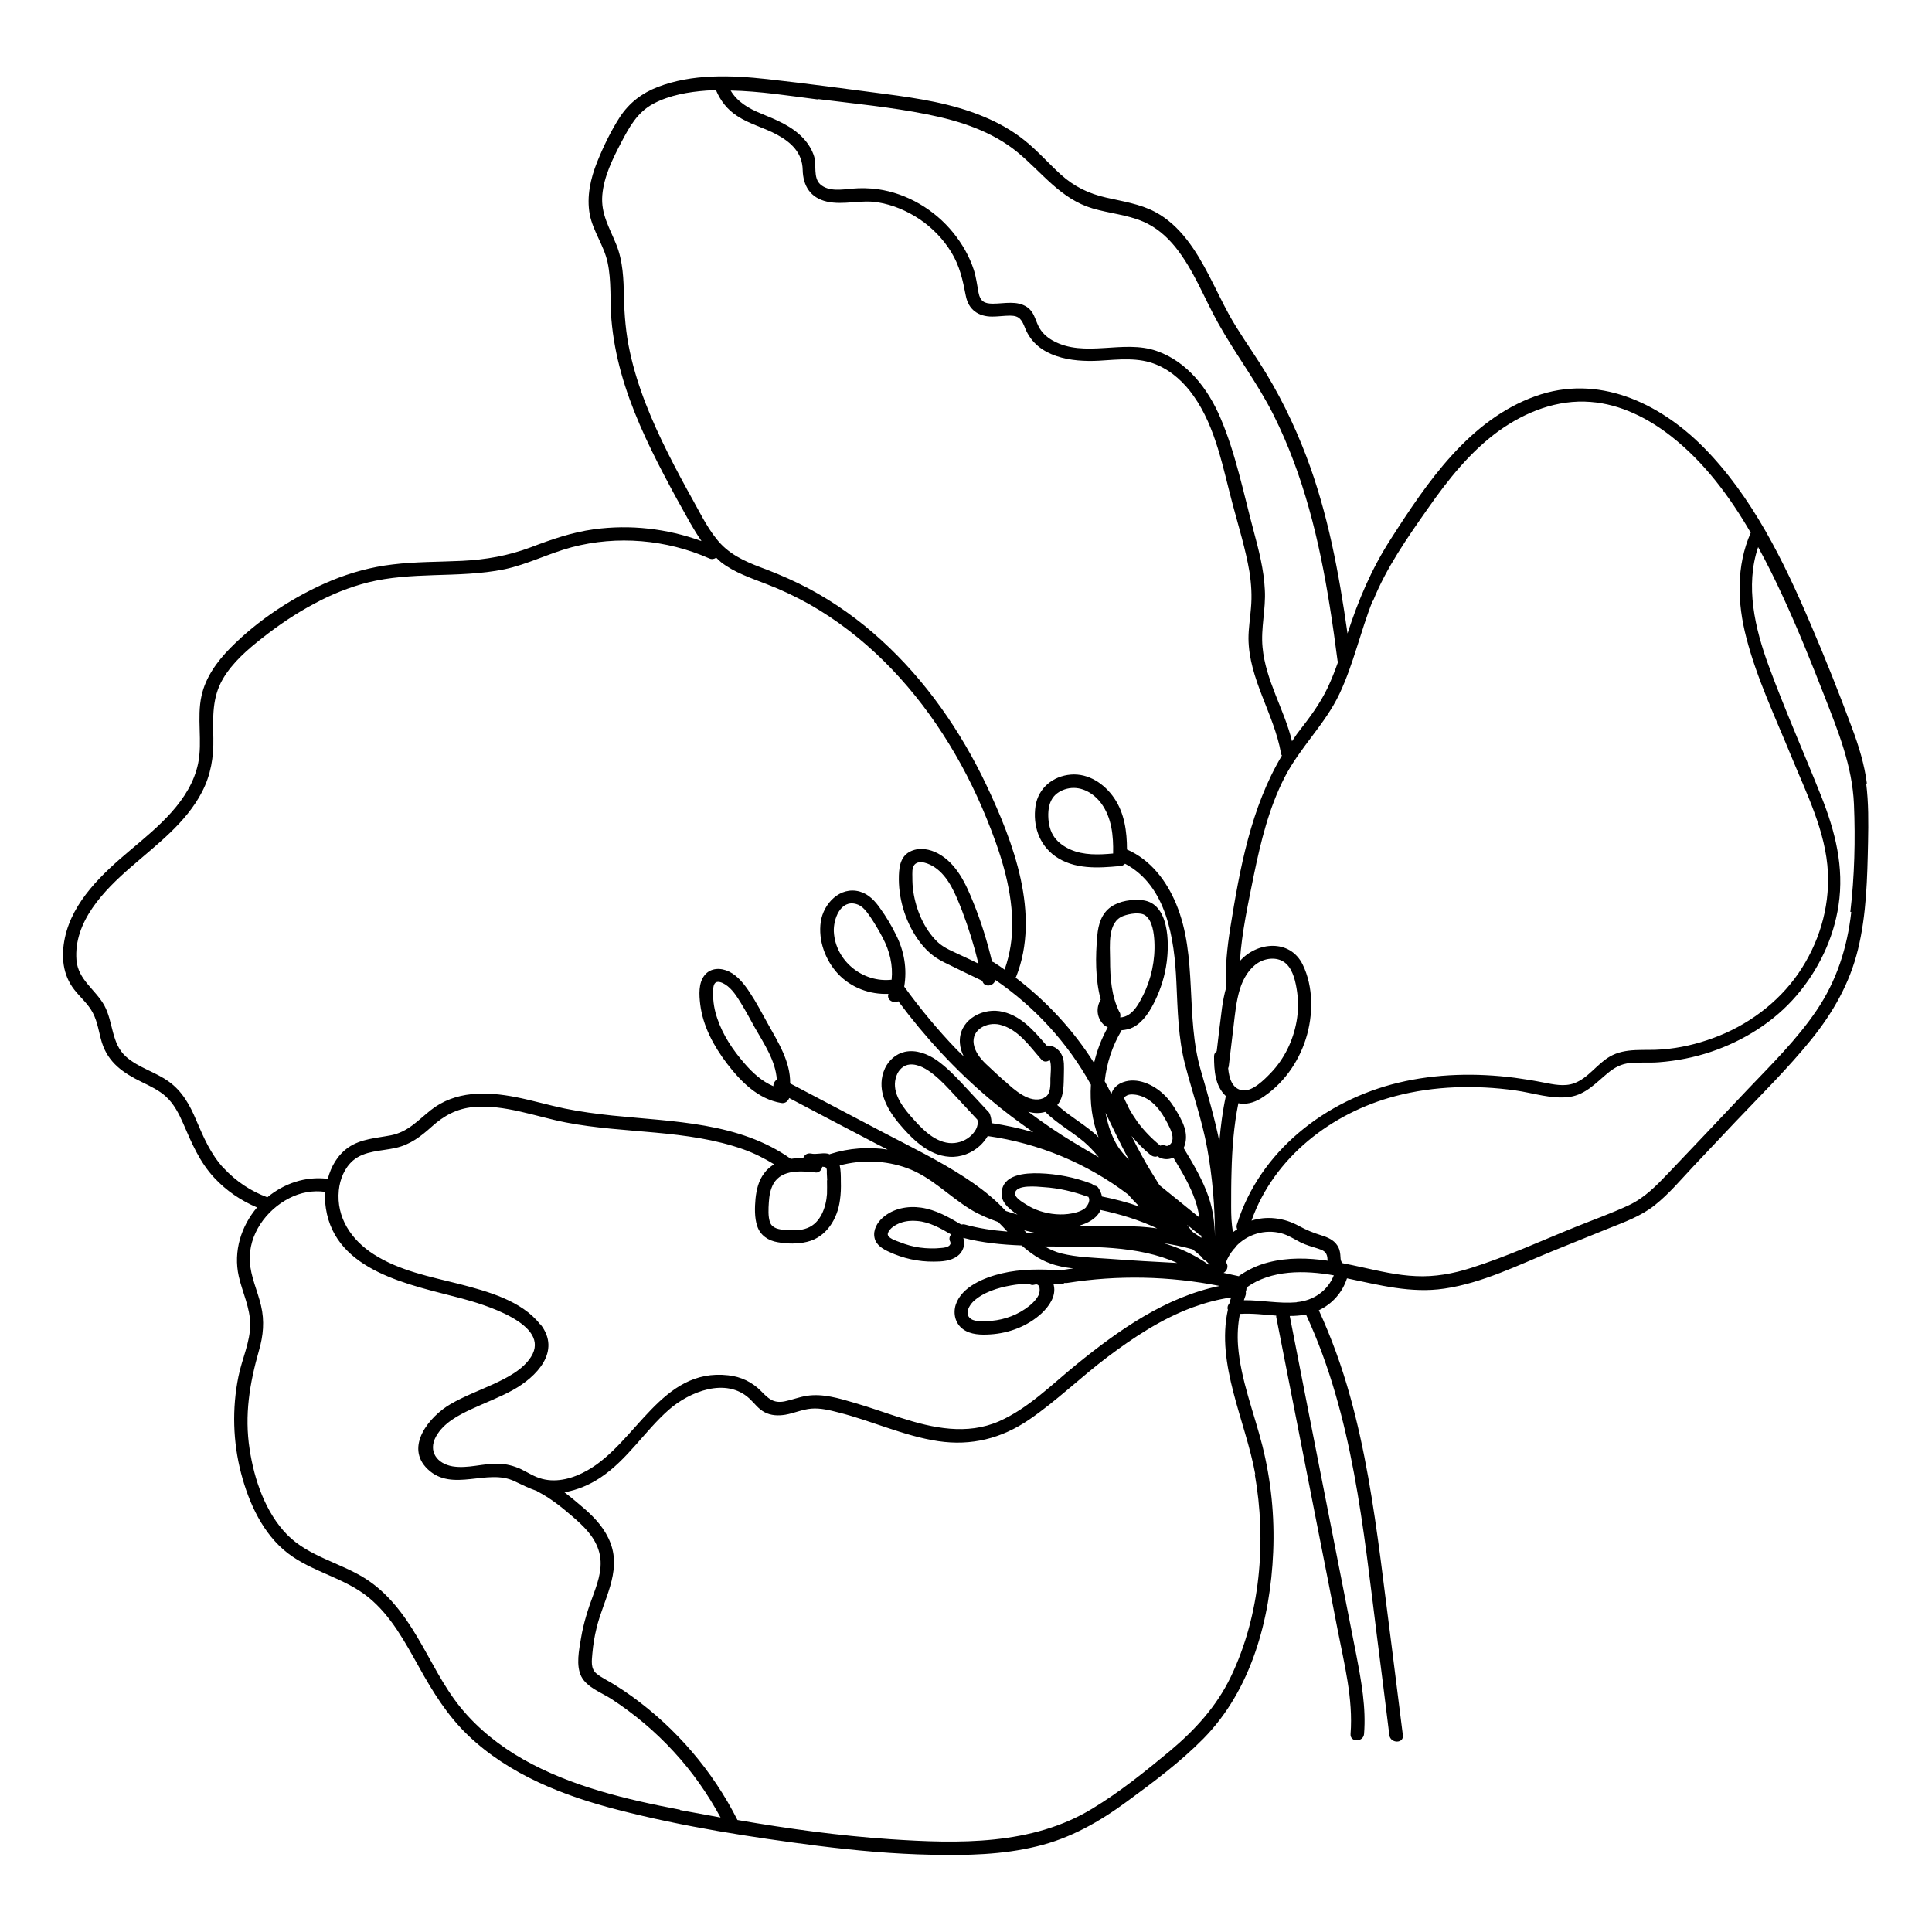
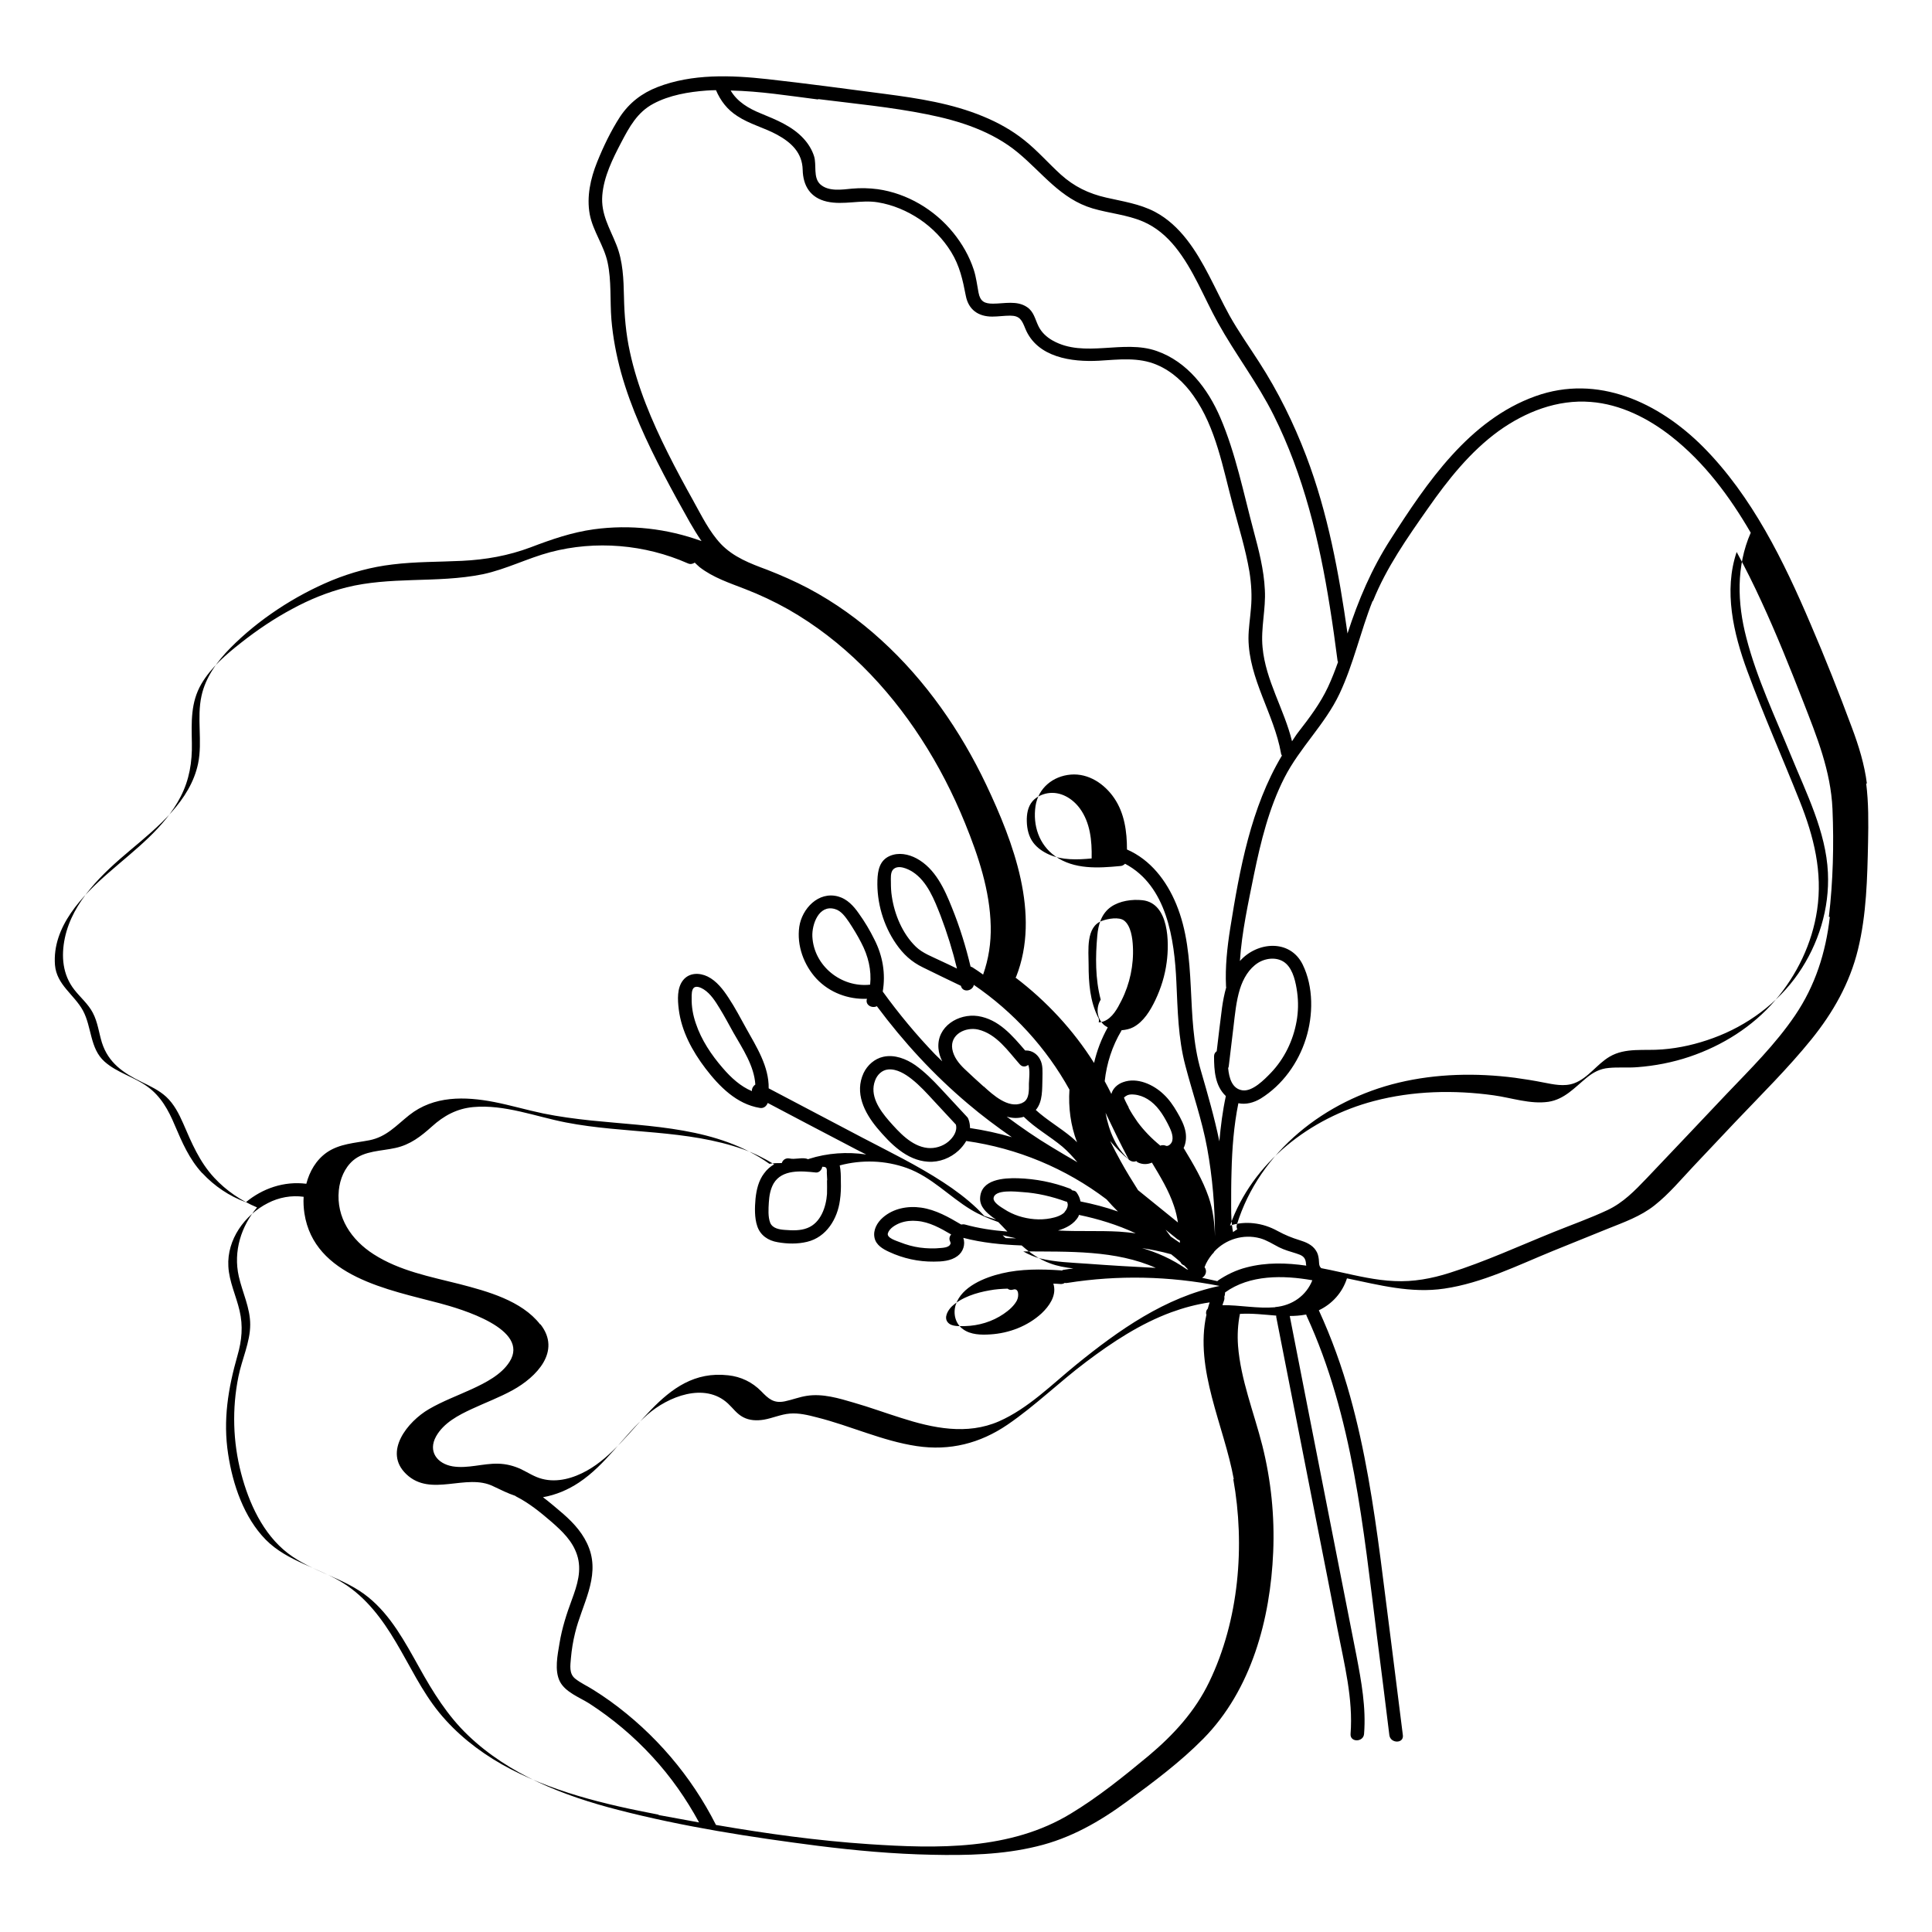
<svg xmlns="http://www.w3.org/2000/svg" fill="#000000" width="800px" height="800px" version="1.1" viewBox="144 144 512 512">
-   <path d="m638.75 351.68c-0.656-5.141-2.168-10.027-3.981-14.863-3.426-9.219-7.055-18.391-10.934-27.406-7.106-16.676-15.516-33.906-28.465-46.953-11.738-11.789-27.961-19.398-44.488-13.453-17.531 6.297-28.719 22.871-38.34 37.887-5.09 7.91-8.566 16.121-11.438 24.988-2.266-15.973-5.188-31.891-10.934-47.004-3.324-8.715-7.457-17.129-12.543-24.988-2.621-4.082-5.441-8.062-7.809-12.293-1.914-3.477-3.578-7.055-5.391-10.531-3.426-6.602-7.609-13.352-14.359-16.93-4.031-2.117-8.566-2.769-12.949-3.777-4.637-1.059-8.465-2.922-11.992-6.098-3.273-2.973-6.144-6.297-9.621-9.07-3.324-2.672-7.055-4.734-10.984-6.348-8.262-3.426-17.129-4.785-25.945-5.945-10.379-1.359-20.809-2.769-31.234-3.93-9.621-1.059-19.902-1.461-29.121 2.117-4.133 1.613-7.406 4.133-9.875 7.809-2.418 3.727-4.434 7.91-6.098 12.043-1.762 4.383-2.82 9.168-1.965 13.855 0.855 4.484 3.777 8.262 4.734 12.746 1.059 4.938 0.605 10.078 1.008 15.113 0.402 4.785 1.309 9.523 2.57 14.105 2.621 9.422 6.801 18.391 11.336 27.055 2.215 4.231 4.535 8.465 6.902 12.645 0.957 1.664 1.965 3.324 3.074 4.938-9.117-3.324-18.895-4.434-28.516-3.125-5.844 0.805-11.234 2.672-16.777 4.785-5.894 2.215-11.891 3.273-18.188 3.578-6.144 0.301-12.293 0.203-18.391 0.957-5.594 0.656-10.934 2.117-16.121 4.231-9.824 4.082-19.445 10.379-26.902 17.938-3.477 3.527-6.551 7.758-7.609 12.645-1.309 5.894 0.301 12.043-0.906 17.938-2.066 9.875-10.68 16.828-17.984 22.973-7.305 6.144-15.266 13.504-17.332 23.277-1.008 4.836-0.605 9.723 2.519 13.703 1.613 2.066 3.68 3.777 4.887 6.098 1.309 2.469 1.613 5.289 2.418 7.91 1.715 5.391 5.691 8.062 10.531 10.43 2.266 1.109 4.637 2.215 6.5 3.93 2.066 1.914 3.375 4.484 4.484 7.004 2.266 5.238 4.332 10.227 8.262 14.461 3.176 3.426 7.055 6.047 11.336 7.859-4.18 4.938-6.348 11.586-4.836 18.289 0.957 4.231 3.023 8.312 3.023 12.746 0 4.684-2.215 9.219-3.125 13.805-1.715 8.465-1.461 17.281 0.707 25.594 2.066 7.91 5.793 16.121 12.395 21.211 6.5 4.988 15.012 6.5 21.363 11.688 5.996 4.887 9.672 11.84 13.402 18.488 3.629 6.551 7.559 12.898 13 18.086 10.883 10.43 25.391 16.07 39.75 19.75 17.332 4.484 35.266 7.254 52.949 9.523 10.027 1.258 20.102 2.168 30.18 2.367 9.27 0.203 18.742 0 27.809-2.215 8.918-2.117 16.676-6.551 23.98-11.941 7.004-5.141 14.105-10.43 20.203-16.625 12.746-12.949 17.734-31.691 18.488-49.422 0.402-9.473-0.555-18.992-2.871-28.215-2.215-8.766-5.742-17.434-6.449-26.5-0.203-2.82-0.051-5.644 0.504-8.414 3.223-0.203 6.398 0.203 9.621 0.453v0.352c3.629 18.488 7.254 36.93 10.883 55.418 1.812 9.168 3.629 18.34 5.391 27.508 1.762 9.07 4.133 18.238 3.426 27.559-0.203 2.316 3.426 2.266 3.578 0 0.555-6.953-0.707-13.855-2.016-20.707-1.41-7.254-2.871-14.508-4.281-21.766-2.871-14.711-5.793-29.371-8.664-44.082-1.562-8.062-3.176-16.121-4.734-24.184 1.359 0 2.769-0.102 4.133-0.352 0.102 0 0.152 0 0.25-0.051 0 0.152 0 0.25 0.102 0.402 12.242 26.602 15.012 56.277 18.641 84.992 1.109 8.715 2.215 17.383 3.273 26.098 0.301 2.266 3.879 2.266 3.578 0-1.965-15.516-3.879-31.086-5.894-46.602-1.914-14.508-4.133-29.02-8.062-43.125-2.168-7.859-4.938-15.516-8.312-22.871 3.527-1.664 6.246-4.684 7.457-8.465 8.516 1.762 16.977 4.031 25.797 2.719 10.027-1.461 19.496-6.195 28.766-9.977 4.836-1.965 9.723-3.93 14.559-5.894 4.281-1.715 8.715-3.273 12.395-6.195 3.828-3.023 7.004-6.852 10.328-10.379 3.727-3.93 7.406-7.859 11.133-11.789 6.801-7.152 13.906-14.156 20.102-21.816 5.742-7.106 10.176-14.914 12.344-23.832 2.266-9.27 2.469-18.941 2.672-28.414 0.102-5.238 0.152-10.43-0.504-15.617zm-130.89-48.418c3.527-8.816 9.117-16.777 14.559-24.535 5.289-7.559 11.184-15.012 18.742-20.504 7.106-5.09 15.566-8.414 24.383-7.707 7.91 0.605 15.266 4.332 21.41 9.168 8.715 6.852 15.418 15.871 21.008 25.492-3.879 8.816-3.578 18.641-1.16 27.859 2.769 10.73 7.656 21.008 11.84 31.234 4.031 9.875 9.27 20.152 9.773 30.984 0.453 9.523-2.469 18.941-7.859 26.754-5.441 7.859-13.551 13.805-22.52 17.078-4.383 1.613-8.918 2.672-13.551 3.023-4.637 0.402-9.723-0.555-13.906 1.914-3.375 1.965-5.691 5.691-9.422 7.055-2.621 0.957-5.492 0.301-8.113-0.203-2.519-0.504-5.039-0.906-7.609-1.258-10.227-1.309-20.758-1.109-30.832 1.309-19.348 4.637-36.828 18.188-42.824 37.633-0.152 0.453-0.051 0.855 0.102 1.211-0.352 0.25-0.754 0.453-1.109 0.754-0.453-2.215-0.504-4.535-0.504-6.801 0-3.125 0-6.195 0.102-9.32 0.152-6.047 0.605-12.09 1.812-18.035 1.965 0.402 4.031-0.102 5.945-1.258 5.742-3.578 9.926-9.422 11.941-15.82 1.965-6.195 2.066-13.754-0.855-19.699-3.375-6.801-12.09-6.047-16.625-0.906 0.504-7.707 2.215-15.367 3.727-22.922 1.812-8.766 3.981-17.633 8.062-25.645 4.082-8.012 10.781-14.156 14.609-22.27 3.727-7.91 5.543-16.473 8.766-24.586zm-38.391 123.84s0.102-0.25 0.152-0.453l1.258-10.48c0.402-3.375 0.707-6.801 1.715-10.078 0.855-2.719 2.367-5.391 4.836-6.953 2.215-1.359 5.391-1.613 7.406 0.25 1.914 1.762 2.57 5.039 2.922 7.559 0.352 2.57 0.301 5.188-0.152 7.707-0.906 5.09-3.223 9.926-6.852 13.703-1.664 1.715-4.836 4.988-7.508 4.586-2.719-0.402-3.527-3.223-3.777-5.894zm-108.62-256.84c9.621 1.211 19.297 2.117 28.816 4.031 8.613 1.715 17.281 4.484 24.133 10.176 6.5 5.391 11.285 12.242 19.75 14.762 4.434 1.309 9.117 1.664 13.352 3.477 3.426 1.461 6.246 3.879 8.566 6.75 4.836 5.996 7.559 13.352 11.285 20.051 4.637 8.363 10.48 15.922 14.762 24.484 7.961 15.922 12.141 33.301 14.914 50.836 0.754 4.684 1.41 9.422 2.016 14.105 0 0.203 0.102 0.352 0.152 0.504-0.805 2.266-1.664 4.484-2.672 6.648-2.066 4.383-4.887 8.113-7.859 11.941-0.605 0.754-1.109 1.613-1.664 2.418-2.066-8.465-7.004-16.121-7.809-24.887-0.504-5.09 0.906-10.176 0.605-15.266-0.25-5.34-1.613-10.531-2.973-15.617-2.672-9.977-4.734-20.453-8.816-29.977-3.273-7.656-8.766-14.863-16.879-17.684-8.867-3.125-19.145 1.965-27.559-2.769-1.613-0.906-2.973-2.168-3.777-3.828-0.906-1.863-1.211-3.828-3.023-5.039-2.672-1.812-6.047-0.906-9.02-0.906-2.215 0-3.375-0.555-3.828-2.922-0.402-2.066-0.605-4.031-1.258-6.047-1.16-3.578-3.074-6.902-5.441-9.824-4.938-6.098-12.191-10.43-20-11.539-2.266-0.301-4.535-0.352-6.801-0.152-2.672 0.25-6.246 0.855-8.465-1.16-1.914-1.812-0.906-5.09-1.613-7.406-0.555-1.762-1.562-3.375-2.82-4.734-3.023-3.273-7.203-4.938-11.234-6.602-3.375-1.359-6.297-3.125-8.062-6.098 7.758 0.152 15.516 1.41 23.125 2.367zm-33 106.66c-2.367-4.231-4.684-8.516-6.852-12.848-4.281-8.566-8.062-17.48-10.078-26.852-1.059-4.836-1.461-9.672-1.562-14.559-0.102-4.637-0.25-9.422-2.016-13.805-1.762-4.434-4.133-8.113-3.727-13.098 0.402-4.938 2.719-9.621 4.988-13.957 2.168-4.133 4.281-8.062 8.566-10.328 4.231-2.266 9.32-3.125 14.055-3.477 0.855-0.051 1.664-0.102 2.519-0.102 1.211 2.82 2.973 5.141 5.644 6.852 3.273 2.168 7.106 3.074 10.531 4.938 3.777 2.066 6.699 4.785 6.801 9.32 0.102 4.231 2.016 7.406 6.398 8.414 4.434 1.008 9.07-0.555 13.551 0.203 3.981 0.656 7.758 2.266 11.133 4.535 3.324 2.266 6.144 5.188 8.262 8.613 2.266 3.68 3.074 7.406 3.879 11.586 0.707 3.727 3.324 5.543 7.004 5.543 1.562 0 3.176-0.25 4.734-0.25 2.57 0 3.125 1.16 4.031 3.426 3.125 7.656 12.293 8.918 19.547 8.516 5.141-0.301 10.48-1.008 15.367 1.109 3.93 1.664 7.254 4.734 9.672 8.211 5.945 8.363 7.809 19.246 10.43 28.969 1.562 5.844 3.375 11.688 4.383 17.633 0.504 3.223 0.707 6.398 0.402 9.672-0.203 2.672-0.656 5.34-0.656 8.012 0.102 10.781 6.75 19.949 8.613 30.379 0 0.25 0.152 0.504 0.25 0.656-8.211 13.754-11.184 30.027-13.703 45.797-0.805 5.09-1.359 10.227-1.109 15.367 0 0.102 0 0.152 0.051 0.25-0.504 1.762-0.855 3.578-1.109 5.391-0.504 3.828-0.957 7.707-1.41 11.539-0.402 0.301-0.707 0.707-0.707 1.359 0 3.727 0.25 7.809 3.125 10.531-0.855 3.981-1.359 7.961-1.715 11.992-1.309-6.297-3.074-12.445-4.887-18.691-4.231-14.41-0.754-30.18-6.551-44.184-2.57-6.195-6.801-11.738-13.047-14.461 0-4.734-0.656-9.621-3.375-13.602-2.57-3.777-6.801-6.648-11.539-6.246-4.684 0.402-8.566 3.527-9.32 8.312-0.754 5.141 0.906 10.227 5.188 13.301 5.039 3.578 11.438 3.176 17.23 2.621 0.504 0 0.957-0.25 1.309-0.605 11.082 5.844 13.098 20 13.602 31.387 0.352 7.406 0.453 14.812 2.367 22.066 1.914 7.356 4.434 14.461 5.793 21.914 1.41 7.707 2.066 15.566 2.066 23.426-0.102-3.527-0.504-7.055-1.664-10.43-1.562-4.535-4.031-8.715-6.5-12.797 0-0.102-0.102-0.102-0.152-0.203 0.605-1.258 0.754-2.672 0.555-4.082-0.301-1.965-1.309-3.828-2.316-5.543-0.957-1.664-2.117-3.324-3.527-4.637-2.672-2.57-7.004-4.586-10.73-3.223-1.461 0.504-2.719 1.613-3.125 3.125-0.555-1.16-1.16-2.266-1.762-3.375 0.504-4.734 2.016-9.371 4.434-13.402v-0.102c1.109-0.102 2.168-0.301 3.125-0.805 2.769-1.461 4.535-4.434 5.844-7.152 1.512-3.176 2.57-6.551 3.023-10.078 0.707-5.188 0.656-15.617-6.398-16.426-2.769-0.301-6.047 0.152-8.363 1.762-2.519 1.762-3.375 4.684-3.629 7.609-0.504 5.543-0.555 11.488 0.906 16.977-1.258 2.066-1.109 4.734 0.707 6.551 0.352 0.352 0.754 0.555 1.16 0.805-1.664 2.973-2.871 6.144-3.629 9.422-5.492-8.715-12.594-16.375-20.809-22.621 0-0.051 0.102-0.102 0.152-0.203 6.551-16.574-0.707-35.668-7.91-50.883-6.801-14.309-16.07-27.66-27.809-38.34-5.844-5.34-12.293-9.977-19.297-13.703-3.527-1.863-7.203-3.477-10.934-4.938-4.484-1.664-8.918-3.324-12.293-6.852-3.074-3.273-5.09-7.457-7.254-11.336zm-40.707 218.05c-4.887-6.297-14.008-8.766-21.363-10.68-7.758-1.965-15.871-3.477-22.773-7.91-5.894-3.777-9.926-9.723-9.219-16.93 0.301-2.973 1.512-5.945 3.777-7.91 3.074-2.621 7.457-2.469 11.234-3.324 3.93-0.855 6.75-3.074 9.672-5.691 3.176-2.871 6.602-4.734 10.934-5.141 8.312-0.754 16.523 2.519 24.586 4.082 15.566 3.023 31.992 1.762 47.105 7.152 2.82 1.008 5.492 2.367 8.062 3.93-1.008 0.605-1.914 1.359-2.672 2.418-1.461 1.914-2.016 4.332-2.266 6.699-0.203 2.266-0.301 5.039 0.453 7.254 0.805 2.469 2.922 3.879 5.441 4.281 2.519 0.453 5.289 0.504 7.758-0.102 5.141-1.211 8.062-6.098 8.715-10.984 0.25-1.664 0.301-3.324 0.25-5.039 0-1.359 0-2.871-0.301-4.231 5.894-1.562 12.09-1.359 17.836 0.707 6.5 2.367 11.082 7.457 16.879 10.984 2.316 1.41 4.785 2.418 7.305 3.324 0.805 0.855 1.664 1.664 2.418 2.519-3.828-0.301-7.609-0.855-11.234-1.863-0.402-0.102-0.707-0.051-1.008 0-3.324-1.965-6.75-3.93-10.629-4.484-3.578-0.504-7.356 0.203-10.125 2.621-1.512 1.309-2.672 3.324-2.215 5.391 0.402 1.914 2.215 2.973 3.879 3.727 3.68 1.715 7.758 2.621 11.84 2.57 2.117 0 4.484-0.152 6.246-1.461 1.512-1.109 2.168-3.074 1.562-4.836 4.988 1.309 10.176 1.812 15.469 2.016 2.215 1.965 4.684 3.727 7.508 4.734 1.965 0.754 4.082 1.109 6.195 1.359-0.855 0.102-1.664 0.203-2.519 0.352-0.203 0-0.352 0.102-0.555 0.203-0.102 0-0.152-0.051-0.301-0.051-5.188-0.352-10.531-0.402-15.617 0.805-4.484 1.059-10.629 3.477-12.191 8.312-0.754 2.367-0.102 5.039 1.965 6.5 2.016 1.461 4.785 1.512 7.152 1.359 4.988-0.301 9.926-2.168 13.652-5.594 1.965-1.863 3.879-4.535 3.223-7.406 0-0.152-0.102-0.301-0.152-0.453 0.656 0 1.359 0.051 2.016 0.102 0.402 0 0.754-0.102 1.008-0.301 0.25 0.051 0.504 0.051 0.754 0 13.402-2.117 27.004-1.812 40.305 0.805-14.359 2.973-26.703 11.688-37.988 20.859-6.5 5.289-12.695 11.586-20.453 15.012-8.516 3.727-17.531 1.812-25.996-0.906-4.18-1.309-8.262-2.82-12.496-4.031-3.93-1.16-8.262-2.469-12.445-1.812-2.016 0.301-3.879 1.059-5.844 1.461-2.973 0.605-4.332-0.707-6.246-2.672-2.367-2.418-5.391-3.879-8.766-4.231-17.734-2.016-24.285 17.938-37.383 25.242-3.578 2.016-7.859 3.273-11.891 2.215-2.016-0.504-3.727-1.664-5.594-2.57-1.965-0.906-3.93-1.41-6.098-1.461-4.031-0.102-8.012 1.359-12.043 0.707-4.133-0.707-6.602-3.981-4.383-7.961 2.016-3.578 5.894-5.594 9.473-7.254 3.578-1.664 7.356-3.074 10.832-4.988 6.297-3.477 12.949-10.277 7.356-17.434zm76.023-38.188c0 1.211 0.051 2.418 0 3.629-0.25 3.477-1.664 7.656-5.188 9.02-1.863 0.754-4.031 0.656-5.996 0.504-1.461-0.102-3.273-0.402-3.879-1.914-0.605-1.562-0.453-3.727-0.352-5.391 0.102-1.715 0.402-3.477 1.258-4.988 2.266-3.828 7.406-3.324 11.184-2.922 0.855 0.102 1.613-0.707 1.715-1.512 0.453 0 0.906 0 1.109 0.402 0.152 0.352 0.102 0.906 0.102 1.258 0 0.656 0.102 1.258 0.102 1.914zm32.648 16.375s0.051 0.152 0.102 0.152v0.25c-0.102 0.203-0.152 0.352-0.301 0.504-0.555 0.504-1.512 0.605-2.168 0.656-1.863 0.203-3.828 0.152-5.691-0.102-1.812-0.25-3.578-0.754-5.238-1.41-0.855-0.352-3.578-1.109-3.223-2.367 0.402-1.359 2.117-2.316 3.324-2.769 1.41-0.504 2.922-0.656 4.434-0.504 3.223 0.25 6.195 1.914 9.02 3.578-0.453 0.504-0.656 1.211-0.203 2.016zm47.309-35.668c-0.352-0.605-0.656-1.258-0.957-1.863-0.102-0.203-0.152-0.402-0.25-0.605-0.102-0.203 0-0.152 0.051-0.25 0.152-0.152 0.504-0.402 0.855-0.555 0.605-0.203 1.059-0.203 1.715-0.152 1.258 0.102 2.519 0.555 3.578 1.211 2.469 1.512 4.031 3.981 5.34 6.5 0.656 1.309 1.562 3.023 1.211 4.535-0.102 0.402-0.352 0.805-0.754 1.109-0.203 0.152-0.352 0.203-0.555 0.25h-0.301c-0.504-0.25-1.109-0.25-1.613-0.051 0 0 0-0.051-0.051-0.102-2.215-1.812-4.231-3.879-5.945-6.195-0.855-1.211-1.664-2.469-2.367-3.777zm0.051 13.855c-1.562-1.562-2.973-3.273-3.93-5.34-1.109-2.266-1.812-4.637-2.266-7.106 2.016 4.18 3.981 8.363 6.195 12.445zm5.691-1.309c0.555 0.453 1.309 0.656 1.965 0.352 0.102 0.152 0.25 0.25 0.402 0.352 1.258 0.605 2.57 0.555 3.727 0.051 2.215 3.68 4.484 7.406 5.844 11.488 0.504 1.461 0.805 2.871 1.059 4.383-3.527-2.871-7.055-5.691-10.578-8.566-1.562-2.469-3.125-4.988-4.535-7.559-1.008-1.812-1.965-3.629-2.871-5.492 1.512 1.812 3.176 3.527 4.988 4.988zm2.922 23.328c2.769 0.402 5.543 0.957 8.262 1.715 0.855 0.656 1.664 1.359 2.469 2.066 0.203 0.453 0.555 0.754 1.008 0.906 0.352 0.352 0.707 0.754 1.059 1.109-0.152 0-0.25-0.102-0.402-0.102-3.879-2.719-8.012-4.535-12.293-5.742zm4.383 5.34c-6.098-0.301-12.141-0.656-18.238-1.109-4.18-0.301-8.516-0.402-12.594-1.41-1.613-0.402-3.074-1.059-4.484-1.863 12.141 0.102 24.484-0.402 35.266 4.434zm3.777-8.312c-0.453-0.605-0.906-1.211-1.359-1.812 1.059 0.855 2.066 1.664 3.125 2.519 0.203 0.152 0.453 0.25 0.656 0.352v0.605c-0.805-0.555-1.613-1.109-2.418-1.664zm-9.27-0.855c-1.461-0.203-2.973-0.352-4.434-0.453-5.441-0.301-10.832 0-16.223-0.301h0.051c2.117-0.605 4.281-1.715 5.391-3.68 0.102-0.152 0.102-0.301 0.152-0.453 5.09 1.059 10.227 2.621 15.062 4.887zm-18.844-5.594c-1.008 0.957-2.418 1.359-3.727 1.613-2.82 0.555-5.793 0.25-8.465-0.605-1.359-0.453-2.672-1.059-3.879-1.863-0.805-0.504-2.769-1.664-2.769-2.769 0.102-2.57 6.195-1.812 7.656-1.715 3.93 0.25 7.809 1.16 11.539 2.519h0.203c0.656 0.855 0 2.168-0.605 2.769zm-12.645 6.902c-1.008 0-1.965 0-2.973-0.051-0.102-0.102-0.203-0.152-0.301-0.25-0.152-0.152-0.352-0.352-0.504-0.504 1.258 0.301 2.519 0.605 3.777 0.855zm0.102 16.273c-0.754 1.562-2.215 2.82-3.629 3.777-3.023 2.066-6.602 3.125-10.227 3.223-1.41 0-3.527 0.203-4.535-0.957-1.16-1.309 0-3.223 1.008-4.231 2.621-2.469 6.551-3.68 10.027-4.281 1.562-0.301 3.176-0.402 4.785-0.453 0.352 0.301 0.855 0.453 1.461 0.25 1.613-0.504 1.512 1.863 1.059 2.719zm19.699-116.93c-3.777 0.352-7.809 0.504-11.336-1.059-1.562-0.707-3.074-1.715-4.133-3.125-1.211-1.613-1.664-3.629-1.715-5.644-0.051-1.863 0.25-3.879 1.512-5.34 1.008-1.16 2.519-1.863 4.031-2.117 3.375-0.555 6.551 1.359 8.516 4.031 2.769 3.777 3.223 8.613 3.125 13.148zm1.715 42.117c-2.168-4.332-2.519-9.168-2.519-13.957 0-3.68-0.805-10.078 3.578-11.637 1.512-0.555 4.484-1.109 5.844-0.051 1.812 1.41 2.215 4.734 2.316 6.852 0.25 4.887-0.805 9.926-3.023 14.309-1.059 2.117-2.418 4.684-4.734 5.543-0.402 0.152-0.855 0.25-1.309 0.25 0.102-0.402 0.102-0.855-0.102-1.309zm-19.648 26.398c3.074 3.023 6.852 5.09 10.176 7.859 1.461 1.258 2.769 2.672 3.981 4.133-2.266-1.309-4.535-2.621-6.75-3.981-4.133-2.469-8.113-5.238-11.992-8.113 1.512 0.453 3.074 0.504 4.535 0.051zm-10.68-8.062c-1.715-1.562-3.477-3.125-5.141-4.734-1.461-1.41-2.82-3.125-3.176-5.188-0.656-3.93 3.527-5.945 6.852-5.188 4.887 1.16 7.91 5.691 11.035 9.219 0.707 0.805 1.613 0.656 2.215 0.152 0.605 1.059 0.203 4.231 0.203 4.938 0 1.613 0.152 3.981-1.41 4.938-0.152 0.051-0.301 0.152-0.453 0.25-3.629 1.512-7.707-2.215-10.125-4.434zm-207.12 22.922c-3.426-3.727-5.289-8.113-7.254-12.695-1.664-3.981-3.68-7.656-7.254-10.227-3.527-2.57-8.062-3.68-11.336-6.602-3.93-3.477-3.375-9.168-5.742-13.551-2.367-4.281-6.953-6.801-7.406-12.043-0.805-10.176 7.305-18.488 14.41-24.637 6.852-5.996 14.609-11.688 18.895-20 2.316-4.484 3.074-9.168 2.973-14.207-0.102-5.543-0.352-10.73 2.519-15.668 2.57-4.383 6.551-7.809 10.48-10.883 4.281-3.375 8.816-6.449 13.652-9.02 4.535-2.469 9.371-4.434 14.359-5.691 5.691-1.41 11.539-1.715 17.383-1.914 6.246-0.203 12.543-0.301 18.742-1.562 6.144-1.309 11.789-4.231 17.836-5.844 12.043-3.176 25.09-2.066 36.477 2.973 0.656 0.301 1.309 0.152 1.812-0.203 0.453 0.402 0.855 0.855 1.309 1.211 3.578 2.769 7.91 4.18 12.043 5.793 3.93 1.512 7.758 3.324 11.438 5.391 14.41 8.211 26.25 20.402 35.215 34.258 4.586 7.055 8.465 14.609 11.637 22.418 3.527 8.664 6.602 17.887 6.801 27.258 0.102 4.434-0.555 8.715-2.016 12.848-0.906-0.656-1.863-1.309-2.82-1.914-0.152-0.102-0.352-0.152-0.504-0.203-1.258-5.289-2.871-10.531-4.938-15.617-1.965-4.938-4.434-10.379-9.371-13.047-2.168-1.16-4.785-1.664-7.106-0.656-2.672 1.16-3.176 3.777-3.273 6.398-0.203 5.894 1.562 11.992 4.938 16.879 1.914 2.769 4.082 4.785 7.106 6.246 3.375 1.664 6.699 3.273 10.078 4.887 0.453 1.914 3.125 1.41 3.426-0.25 10.48 7.152 19.195 16.676 25.34 27.762-0.301 4.734 0.301 9.473 2.016 13.957-0.453-0.453-0.906-0.906-1.41-1.309-3.074-2.57-6.602-4.586-9.523-7.254 1.914-2.215 1.664-5.644 1.762-8.414 0-1.715 0.203-3.477-0.656-5.039-0.754-1.41-2.117-2.316-3.68-2.316h-0.25c-3.426-3.981-7.004-8.262-12.496-9.117-5.188-0.754-10.934 2.769-10.48 8.516 0.102 1.258 0.453 2.367 1.008 3.477-0.605-0.605-1.258-1.211-1.863-1.812-5.039-5.238-9.672-10.832-13.906-16.676 0.805-4.734 0-9.473-2.215-13.805-1.16-2.367-2.57-4.734-4.133-6.902-1.359-1.965-3.074-3.828-5.441-4.484-5.238-1.461-9.621 3.223-10.328 8.012-0.707 4.988 1.211 10.176 4.586 13.805 3.477 3.68 8.414 5.492 13.352 5.289-0.555 1.664 1.359 2.621 2.621 1.965 7.055 9.473 15.062 18.188 24.133 25.844 3.727 3.176 7.656 6.098 11.637 8.867-3.629-1.059-7.356-1.863-11.082-2.418 0-0.707-0.102-1.461-0.352-2.168-0.102-0.301-0.203-0.555-0.402-0.754-2.367-2.57-4.734-5.09-7.106-7.656-2.066-2.215-4.18-4.332-6.648-6.098-2.418-1.664-5.492-2.871-8.465-2.215-2.316 0.504-4.231 2.215-5.238 4.332-2.418 5.238 0.203 10.43 3.578 14.508 3.477 4.133 7.809 8.613 13.504 8.969 2.973 0.203 5.945-0.957 8.113-2.973 0.754-0.707 1.461-1.562 2.016-2.519 13.551 1.914 26.348 7.254 37.18 15.469 0.957 1.109 1.965 2.168 3.023 3.223-3.273-1.16-6.648-2.016-9.926-2.672-0.152-0.855-0.504-1.664-1.059-2.418-0.25-0.352-0.656-0.453-1.109-0.504-0.203-0.203-0.402-0.402-0.707-0.504-4.383-1.664-9.02-2.57-13.703-2.719-3.777-0.102-9.875 0.25-10.027 5.34-0.051 2.266 1.715 3.777 3.375 5.039 0.25 0.203 0.605 0.352 0.855 0.555-1.059-0.301-2.066-0.605-3.125-0.957-0.656-0.656-1.258-1.359-1.914-1.965-2.769-2.621-5.793-4.887-8.969-6.953-6.852-4.484-14.258-8.062-21.461-11.84-8.262-4.332-16.523-8.715-24.789-13.047 0.102-5.793-3.223-10.984-5.945-15.871-1.512-2.719-2.973-5.543-4.684-8.113-1.41-2.168-3.176-4.484-5.543-5.644-2.168-1.059-4.887-1.059-6.5 0.957-1.664 2.066-1.461 5.238-1.16 7.707 0.707 5.793 3.578 11.082 7.106 15.719 3.629 4.734 8.211 9.422 14.359 10.43 1.059 0.203 1.812-0.504 2.117-1.309 6.953 3.68 13.957 7.356 20.906 10.984 1.715 0.906 3.426 1.812 5.188 2.672-5.039-0.754-10.277-0.402-15.164 1.16-0.102 0-0.102 0.051-0.203 0.102-0.203-0.102-0.453-0.152-0.656-0.203-1.41-0.25-2.871 0.301-4.281 0-1.059-0.203-1.812 0.402-2.066 1.211-1.109 0-2.215 0-3.273 0.203-13.754-9.773-31.188-9.824-47.309-11.488-4.231-0.453-8.465-1.008-12.645-1.863-4.332-0.906-8.613-2.168-12.949-3.023-7.809-1.512-16.02-1.715-22.57 3.477-3.477 2.769-5.996 5.742-10.531 6.648-3.879 0.754-7.91 0.906-11.285 3.223-2.871 2.016-4.586 5.039-5.441 8.312-5.945-0.754-11.637 1.258-16.02 4.887-4.383-1.613-8.312-4.231-11.539-7.707zm200.11-54.16c-1.461-0.707-2.871-1.41-4.332-2.066-2.266-1.109-4.836-2.016-6.648-3.777-3.527-3.426-5.644-8.516-6.348-13.301-0.203-1.258-0.25-2.519-0.25-3.777 0-1.008-0.152-2.519 0.555-3.324 1.309-1.461 3.981-0.203 5.238 0.605 3.879 2.519 5.742 7.457 7.356 11.539 1.762 4.637 3.223 9.32 4.383 14.156zm-23.074 4.231c-7.609 0.855-14.914-4.938-15.316-12.746-0.152-3.223 1.715-8.516 5.945-7.305 1.715 0.453 2.82 2.117 3.777 3.477 1.16 1.762 2.266 3.578 3.223 5.441 1.863 3.527 2.769 7.305 2.367 11.133zm20.707 41.613c-1.512 1.258-3.578 1.863-5.492 1.664-4.281-0.453-7.609-4.231-10.277-7.254-2.469-2.871-5.141-6.648-3.629-10.629 0.555-1.512 1.812-2.769 3.477-2.922 2.266-0.203 4.535 1.211 6.246 2.57 2.117 1.664 3.981 3.727 5.793 5.691 1.965 2.117 3.93 4.231 5.894 6.348 0.453 1.762-0.707 3.426-2.016 4.535zm-51.188-15.113c-0.555 0.402-0.906 1.059-0.855 1.715-3.023-1.258-5.543-3.578-7.707-6.098-3.023-3.477-5.691-7.457-7.152-11.84-0.754-2.168-1.16-4.434-1.109-6.75 0-0.754-0.051-2.266 0.656-2.769 0.754-0.504 1.914 0.102 2.57 0.504 1.812 1.16 3.074 3.176 4.18 4.988 1.309 2.117 2.469 4.332 3.68 6.5 2.418 4.231 5.492 8.766 5.793 13.754zm-25.594 193.46c-14.258-2.719-28.816-6.144-41.562-13.352-6.297-3.578-11.992-8.113-16.574-13.703-4.637-5.691-7.758-12.445-11.488-18.691-3.578-6.047-7.859-11.789-13.855-15.566-6.648-4.18-14.914-5.793-20.605-11.539-5.793-5.894-8.766-14.66-9.977-22.672-1.41-9.07 0-17.48 2.469-26.148 1.16-3.981 1.512-7.859 0.555-11.891-0.906-3.93-2.769-7.707-2.973-11.738-0.402-7.106 4.332-13.652 10.48-16.777 2.922-1.512 6.246-2.117 9.473-1.664-0.102 1.461 0 2.973 0.203 4.383 2.57 16.777 22.418 20.254 35.871 23.832 5.441 1.461 24.031 6.801 18.488 15.516-2.168 3.426-6.348 5.543-9.926 7.203-3.828 1.762-7.809 3.223-11.438 5.34-5.543 3.223-12.242 11.285-5.996 17.23 6.551 6.246 15.871-0.352 23.074 3.223 2.016 0.957 3.828 1.863 5.793 2.519 0.051 0 0.102 0.102 0.203 0.152 3.477 1.762 6.5 4.231 9.422 6.75 2.82 2.469 5.543 5.039 6.75 8.715 1.359 4.082 0.051 8.062-1.359 11.891-1.41 3.777-2.621 7.559-3.273 11.539-0.504 3.074-1.41 7.203 0.102 10.176 1.461 2.82 5.188 4.18 7.758 5.793 6.144 3.981 11.789 8.715 16.727 14.105 4.887 5.289 8.969 11.133 12.395 17.434-3.578-0.656-7.152-1.309-10.73-1.965zm152.3-88.973c3.176 17.684 1.512 37.434-6.348 53.758-3.777 7.859-9.473 14.055-16.07 19.598-6.551 5.441-13.352 10.934-20.605 15.316-16.02 9.773-35.418 9.32-53.555 8.113-13.551-0.906-27.055-2.769-40.508-5.09-6.551-13-16.223-24.285-28.012-32.797-1.461-1.059-2.922-2.016-4.434-2.973-1.562-1.008-3.375-1.812-4.836-2.973-1.715-1.359-1.309-3.527-1.16-5.441 0.203-2.266 0.555-4.484 1.109-6.699 1.762-7.406 6.602-14.66 3.727-22.418-1.359-3.68-3.93-6.551-6.852-9.117-1.762-1.512-3.527-3.023-5.391-4.434 3.426-0.605 6.648-1.965 9.523-3.879 7.203-4.785 11.738-12.344 18.137-17.984 5.441-4.785 15.164-8.715 21.363-2.973 1.309 1.211 2.367 2.769 4.031 3.629 1.715 0.906 3.629 0.957 5.492 0.656 2.316-0.402 4.484-1.41 6.852-1.613 2.418-0.203 4.887 0.402 7.203 1.008 8.867 2.215 17.332 6.246 26.449 7.609 8.766 1.309 16.777-0.707 24.082-5.691 7.305-4.988 13.703-11.285 20.809-16.625 6.953-5.238 14.359-10.125 22.57-13.148 3.324-1.211 6.699-2.117 10.176-2.621-0.203 0.555-0.352 1.109-0.504 1.664-0.301 0.301-0.453 0.656-0.453 1.16 0 0.152 0 0.25 0.102 0.402-3.223 14.508 4.684 29.473 7.254 43.68zm-4.133-52.395c-1.359-0.301-2.769-0.605-4.133-0.906 0.906-0.504 1.461-1.762 0.656-2.82 0.453-1.258 1.16-2.367 2.016-3.426 0.25-0.203 0.453-0.453 0.605-0.754 2.973-3.176 7.609-4.684 12.09-3.477 1.812 0.504 3.324 1.512 4.988 2.367 1.512 0.754 3.023 1.16 4.637 1.664 1.41 0.453 2.316 0.855 2.519 2.367 0 0.301 0.051 0.605 0.102 0.855-5.238-0.754-10.531-0.906-15.77 0.453-2.82 0.707-5.391 1.965-7.758 3.578zm15.215 6.902c-4.684 0.402-9.32-0.605-13.957-0.555 0.152-0.402 0.25-0.754 0.402-1.16 0.152-0.402 0.152-0.754 0.102-1.109 0.152-0.352 0.203-0.707 0.203-1.109 6.551-4.734 15.418-4.586 23.125-3.223-1.613 4.082-5.34 6.699-9.824 7.106zm147.01-103.43c-1.059 9.422-3.879 18.238-9.219 26.098-5.188 7.656-11.84 14.207-18.188 20.859-7.004 7.406-14.055 14.863-21.109 22.27-3.176 3.324-6.246 6.5-10.43 8.465-4.637 2.168-9.473 3.879-14.207 5.793-9.117 3.68-18.188 7.859-27.609 10.832-4.734 1.512-9.621 2.418-14.609 2.168-4.938-0.203-9.773-1.359-14.609-2.418-1.613-0.352-3.223-0.707-4.836-1.008 0 0 0-0.051-0.051-0.102-0.605-0.504-0.453-1.562-0.555-2.266-0.102-0.855-0.301-1.664-0.805-2.367-0.957-1.461-2.621-2.168-4.281-2.672-2.117-0.656-3.828-1.359-5.793-2.418-2.016-1.109-4.082-1.812-6.398-2.066-2.215-0.25-4.332 0-6.246 0.605 5.945-16.777 21.262-28.566 38.137-33 10.328-2.719 21.211-2.973 31.738-1.512 4.734 0.656 9.723 2.418 14.508 1.715 4.231-0.656 6.902-3.727 10.027-6.297 1.762-1.461 3.578-2.469 5.945-2.672 2.519-0.25 5.039 0 7.559-0.203 4.684-0.352 9.371-1.258 13.855-2.769 8.664-2.922 16.727-7.961 22.672-14.914 5.793-6.75 9.824-15.113 11.133-23.93 1.512-10.078-0.855-19.496-4.586-28.867-4.586-11.539-9.621-22.871-13.906-34.512-3.68-9.977-6.297-21.262-2.82-31.539 2.367 4.332 4.535 8.715 6.551 13.098 4.031 8.715 7.609 17.633 11.082 26.551 3.629 9.32 7.305 18.34 7.758 28.465 0.402 9.422 0.152 19.195-0.957 28.566z" />
+   <path d="m638.75 351.68c-0.656-5.141-2.168-10.027-3.981-14.863-3.426-9.219-7.055-18.391-10.934-27.406-7.106-16.676-15.516-33.906-28.465-46.953-11.738-11.789-27.961-19.398-44.488-13.453-17.531 6.297-28.719 22.871-38.34 37.887-5.09 7.91-8.566 16.121-11.438 24.988-2.266-15.973-5.188-31.891-10.934-47.004-3.324-8.715-7.457-17.129-12.543-24.988-2.621-4.082-5.441-8.062-7.809-12.293-1.914-3.477-3.578-7.055-5.391-10.531-3.426-6.602-7.609-13.352-14.359-16.93-4.031-2.117-8.566-2.769-12.949-3.777-4.637-1.059-8.465-2.922-11.992-6.098-3.273-2.973-6.144-6.297-9.621-9.07-3.324-2.672-7.055-4.734-10.984-6.348-8.262-3.426-17.129-4.785-25.945-5.945-10.379-1.359-20.809-2.769-31.234-3.93-9.621-1.059-19.902-1.461-29.121 2.117-4.133 1.613-7.406 4.133-9.875 7.809-2.418 3.727-4.434 7.91-6.098 12.043-1.762 4.383-2.82 9.168-1.965 13.855 0.855 4.484 3.777 8.262 4.734 12.746 1.059 4.938 0.605 10.078 1.008 15.113 0.402 4.785 1.309 9.523 2.57 14.105 2.621 9.422 6.801 18.391 11.336 27.055 2.215 4.231 4.535 8.465 6.902 12.645 0.957 1.664 1.965 3.324 3.074 4.938-9.117-3.324-18.895-4.434-28.516-3.125-5.844 0.805-11.234 2.672-16.777 4.785-5.894 2.215-11.891 3.273-18.188 3.578-6.144 0.301-12.293 0.203-18.391 0.957-5.594 0.656-10.934 2.117-16.121 4.231-9.824 4.082-19.445 10.379-26.902 17.938-3.477 3.527-6.551 7.758-7.609 12.645-1.309 5.894 0.301 12.043-0.906 17.938-2.066 9.875-10.68 16.828-17.984 22.973-7.305 6.144-15.266 13.504-17.332 23.277-1.008 4.836-0.605 9.723 2.519 13.703 1.613 2.066 3.68 3.777 4.887 6.098 1.309 2.469 1.613 5.289 2.418 7.91 1.715 5.391 5.691 8.062 10.531 10.43 2.266 1.109 4.637 2.215 6.5 3.93 2.066 1.914 3.375 4.484 4.484 7.004 2.266 5.238 4.332 10.227 8.262 14.461 3.176 3.426 7.055 6.047 11.336 7.859-4.18 4.938-6.348 11.586-4.836 18.289 0.957 4.231 3.023 8.312 3.023 12.746 0 4.684-2.215 9.219-3.125 13.805-1.715 8.465-1.461 17.281 0.707 25.594 2.066 7.91 5.793 16.121 12.395 21.211 6.5 4.988 15.012 6.5 21.363 11.688 5.996 4.887 9.672 11.84 13.402 18.488 3.629 6.551 7.559 12.898 13 18.086 10.883 10.43 25.391 16.07 39.75 19.75 17.332 4.484 35.266 7.254 52.949 9.523 10.027 1.258 20.102 2.168 30.18 2.367 9.27 0.203 18.742 0 27.809-2.215 8.918-2.117 16.676-6.551 23.98-11.941 7.004-5.141 14.105-10.43 20.203-16.625 12.746-12.949 17.734-31.691 18.488-49.422 0.402-9.473-0.555-18.992-2.871-28.215-2.215-8.766-5.742-17.434-6.449-26.5-0.203-2.82-0.051-5.644 0.504-8.414 3.223-0.203 6.398 0.203 9.621 0.453v0.352c3.629 18.488 7.254 36.93 10.883 55.418 1.812 9.168 3.629 18.34 5.391 27.508 1.762 9.07 4.133 18.238 3.426 27.559-0.203 2.316 3.426 2.266 3.578 0 0.555-6.953-0.707-13.855-2.016-20.707-1.41-7.254-2.871-14.508-4.281-21.766-2.871-14.711-5.793-29.371-8.664-44.082-1.562-8.062-3.176-16.121-4.734-24.184 1.359 0 2.769-0.102 4.133-0.352 0.102 0 0.152 0 0.25-0.051 0 0.152 0 0.25 0.102 0.402 12.242 26.602 15.012 56.277 18.641 84.992 1.109 8.715 2.215 17.383 3.273 26.098 0.301 2.266 3.879 2.266 3.578 0-1.965-15.516-3.879-31.086-5.894-46.602-1.914-14.508-4.133-29.02-8.062-43.125-2.168-7.859-4.938-15.516-8.312-22.871 3.527-1.664 6.246-4.684 7.457-8.465 8.516 1.762 16.977 4.031 25.797 2.719 10.027-1.461 19.496-6.195 28.766-9.977 4.836-1.965 9.723-3.93 14.559-5.894 4.281-1.715 8.715-3.273 12.395-6.195 3.828-3.023 7.004-6.852 10.328-10.379 3.727-3.93 7.406-7.859 11.133-11.789 6.801-7.152 13.906-14.156 20.102-21.816 5.742-7.106 10.176-14.914 12.344-23.832 2.266-9.27 2.469-18.941 2.672-28.414 0.102-5.238 0.152-10.43-0.504-15.617zm-130.89-48.418c3.527-8.816 9.117-16.777 14.559-24.535 5.289-7.559 11.184-15.012 18.742-20.504 7.106-5.09 15.566-8.414 24.383-7.707 7.91 0.605 15.266 4.332 21.41 9.168 8.715 6.852 15.418 15.871 21.008 25.492-3.879 8.816-3.578 18.641-1.16 27.859 2.769 10.73 7.656 21.008 11.84 31.234 4.031 9.875 9.27 20.152 9.773 30.984 0.453 9.523-2.469 18.941-7.859 26.754-5.441 7.859-13.551 13.805-22.52 17.078-4.383 1.613-8.918 2.672-13.551 3.023-4.637 0.402-9.723-0.555-13.906 1.914-3.375 1.965-5.691 5.691-9.422 7.055-2.621 0.957-5.492 0.301-8.113-0.203-2.519-0.504-5.039-0.906-7.609-1.258-10.227-1.309-20.758-1.109-30.832 1.309-19.348 4.637-36.828 18.188-42.824 37.633-0.152 0.453-0.051 0.855 0.102 1.211-0.352 0.25-0.754 0.453-1.109 0.754-0.453-2.215-0.504-4.535-0.504-6.801 0-3.125 0-6.195 0.102-9.32 0.152-6.047 0.605-12.09 1.812-18.035 1.965 0.402 4.031-0.102 5.945-1.258 5.742-3.578 9.926-9.422 11.941-15.82 1.965-6.195 2.066-13.754-0.855-19.699-3.375-6.801-12.09-6.047-16.625-0.906 0.504-7.707 2.215-15.367 3.727-22.922 1.812-8.766 3.981-17.633 8.062-25.645 4.082-8.012 10.781-14.156 14.609-22.27 3.727-7.91 5.543-16.473 8.766-24.586zm-38.391 123.84s0.102-0.25 0.152-0.453l1.258-10.48c0.402-3.375 0.707-6.801 1.715-10.078 0.855-2.719 2.367-5.391 4.836-6.953 2.215-1.359 5.391-1.613 7.406 0.25 1.914 1.762 2.57 5.039 2.922 7.559 0.352 2.57 0.301 5.188-0.152 7.707-0.906 5.09-3.223 9.926-6.852 13.703-1.664 1.715-4.836 4.988-7.508 4.586-2.719-0.402-3.527-3.223-3.777-5.894zm-108.62-256.84c9.621 1.211 19.297 2.117 28.816 4.031 8.613 1.715 17.281 4.484 24.133 10.176 6.5 5.391 11.285 12.242 19.75 14.762 4.434 1.309 9.117 1.664 13.352 3.477 3.426 1.461 6.246 3.879 8.566 6.75 4.836 5.996 7.559 13.352 11.285 20.051 4.637 8.363 10.48 15.922 14.762 24.484 7.961 15.922 12.141 33.301 14.914 50.836 0.754 4.684 1.41 9.422 2.016 14.105 0 0.203 0.102 0.352 0.152 0.504-0.805 2.266-1.664 4.484-2.672 6.648-2.066 4.383-4.887 8.113-7.859 11.941-0.605 0.754-1.109 1.613-1.664 2.418-2.066-8.465-7.004-16.121-7.809-24.887-0.504-5.09 0.906-10.176 0.605-15.266-0.25-5.34-1.613-10.531-2.973-15.617-2.672-9.977-4.734-20.453-8.816-29.977-3.273-7.656-8.766-14.863-16.879-17.684-8.867-3.125-19.145 1.965-27.559-2.769-1.613-0.906-2.973-2.168-3.777-3.828-0.906-1.863-1.211-3.828-3.023-5.039-2.672-1.812-6.047-0.906-9.02-0.906-2.215 0-3.375-0.555-3.828-2.922-0.402-2.066-0.605-4.031-1.258-6.047-1.16-3.578-3.074-6.902-5.441-9.824-4.938-6.098-12.191-10.43-20-11.539-2.266-0.301-4.535-0.352-6.801-0.152-2.672 0.25-6.246 0.855-8.465-1.16-1.914-1.812-0.906-5.09-1.613-7.406-0.555-1.762-1.562-3.375-2.82-4.734-3.023-3.273-7.203-4.938-11.234-6.602-3.375-1.359-6.297-3.125-8.062-6.098 7.758 0.152 15.516 1.41 23.125 2.367zm-33 106.66c-2.367-4.231-4.684-8.516-6.852-12.848-4.281-8.566-8.062-17.48-10.078-26.852-1.059-4.836-1.461-9.672-1.562-14.559-0.102-4.637-0.25-9.422-2.016-13.805-1.762-4.434-4.133-8.113-3.727-13.098 0.402-4.938 2.719-9.621 4.988-13.957 2.168-4.133 4.281-8.062 8.566-10.328 4.231-2.266 9.32-3.125 14.055-3.477 0.855-0.051 1.664-0.102 2.519-0.102 1.211 2.82 2.973 5.141 5.644 6.852 3.273 2.168 7.106 3.074 10.531 4.938 3.777 2.066 6.699 4.785 6.801 9.32 0.102 4.231 2.016 7.406 6.398 8.414 4.434 1.008 9.07-0.555 13.551 0.203 3.981 0.656 7.758 2.266 11.133 4.535 3.324 2.266 6.144 5.188 8.262 8.613 2.266 3.68 3.074 7.406 3.879 11.586 0.707 3.727 3.324 5.543 7.004 5.543 1.562 0 3.176-0.25 4.734-0.25 2.57 0 3.125 1.16 4.031 3.426 3.125 7.656 12.293 8.918 19.547 8.516 5.141-0.301 10.48-1.008 15.367 1.109 3.93 1.664 7.254 4.734 9.672 8.211 5.945 8.363 7.809 19.246 10.43 28.969 1.562 5.844 3.375 11.688 4.383 17.633 0.504 3.223 0.707 6.398 0.402 9.672-0.203 2.672-0.656 5.34-0.656 8.012 0.102 10.781 6.75 19.949 8.613 30.379 0 0.25 0.152 0.504 0.25 0.656-8.211 13.754-11.184 30.027-13.703 45.797-0.805 5.09-1.359 10.227-1.109 15.367 0 0.102 0 0.152 0.051 0.25-0.504 1.762-0.855 3.578-1.109 5.391-0.504 3.828-0.957 7.707-1.41 11.539-0.402 0.301-0.707 0.707-0.707 1.359 0 3.727 0.25 7.809 3.125 10.531-0.855 3.981-1.359 7.961-1.715 11.992-1.309-6.297-3.074-12.445-4.887-18.691-4.231-14.41-0.754-30.18-6.551-44.184-2.57-6.195-6.801-11.738-13.047-14.461 0-4.734-0.656-9.621-3.375-13.602-2.57-3.777-6.801-6.648-11.539-6.246-4.684 0.402-8.566 3.527-9.32 8.312-0.754 5.141 0.906 10.227 5.188 13.301 5.039 3.578 11.438 3.176 17.23 2.621 0.504 0 0.957-0.25 1.309-0.605 11.082 5.844 13.098 20 13.602 31.387 0.352 7.406 0.453 14.812 2.367 22.066 1.914 7.356 4.434 14.461 5.793 21.914 1.41 7.707 2.066 15.566 2.066 23.426-0.102-3.527-0.504-7.055-1.664-10.43-1.562-4.535-4.031-8.715-6.5-12.797 0-0.102-0.102-0.102-0.152-0.203 0.605-1.258 0.754-2.672 0.555-4.082-0.301-1.965-1.309-3.828-2.316-5.543-0.957-1.664-2.117-3.324-3.527-4.637-2.672-2.57-7.004-4.586-10.73-3.223-1.461 0.504-2.719 1.613-3.125 3.125-0.555-1.16-1.16-2.266-1.762-3.375 0.504-4.734 2.016-9.371 4.434-13.402v-0.102c1.109-0.102 2.168-0.301 3.125-0.805 2.769-1.461 4.535-4.434 5.844-7.152 1.512-3.176 2.57-6.551 3.023-10.078 0.707-5.188 0.656-15.617-6.398-16.426-2.769-0.301-6.047 0.152-8.363 1.762-2.519 1.762-3.375 4.684-3.629 7.609-0.504 5.543-0.555 11.488 0.906 16.977-1.258 2.066-1.109 4.734 0.707 6.551 0.352 0.352 0.754 0.555 1.16 0.805-1.664 2.973-2.871 6.144-3.629 9.422-5.492-8.715-12.594-16.375-20.809-22.621 0-0.051 0.102-0.102 0.152-0.203 6.551-16.574-0.707-35.668-7.91-50.883-6.801-14.309-16.07-27.66-27.809-38.34-5.844-5.34-12.293-9.977-19.297-13.703-3.527-1.863-7.203-3.477-10.934-4.938-4.484-1.664-8.918-3.324-12.293-6.852-3.074-3.273-5.09-7.457-7.254-11.336zm-40.707 218.05c-4.887-6.297-14.008-8.766-21.363-10.68-7.758-1.965-15.871-3.477-22.773-7.91-5.894-3.777-9.926-9.723-9.219-16.93 0.301-2.973 1.512-5.945 3.777-7.91 3.074-2.621 7.457-2.469 11.234-3.324 3.93-0.855 6.75-3.074 9.672-5.691 3.176-2.871 6.602-4.734 10.934-5.141 8.312-0.754 16.523 2.519 24.586 4.082 15.566 3.023 31.992 1.762 47.105 7.152 2.82 1.008 5.492 2.367 8.062 3.93-1.008 0.605-1.914 1.359-2.672 2.418-1.461 1.914-2.016 4.332-2.266 6.699-0.203 2.266-0.301 5.039 0.453 7.254 0.805 2.469 2.922 3.879 5.441 4.281 2.519 0.453 5.289 0.504 7.758-0.102 5.141-1.211 8.062-6.098 8.715-10.984 0.25-1.664 0.301-3.324 0.25-5.039 0-1.359 0-2.871-0.301-4.231 5.894-1.562 12.09-1.359 17.836 0.707 6.5 2.367 11.082 7.457 16.879 10.984 2.316 1.41 4.785 2.418 7.305 3.324 0.805 0.855 1.664 1.664 2.418 2.519-3.828-0.301-7.609-0.855-11.234-1.863-0.402-0.102-0.707-0.051-1.008 0-3.324-1.965-6.75-3.93-10.629-4.484-3.578-0.504-7.356 0.203-10.125 2.621-1.512 1.309-2.672 3.324-2.215 5.391 0.402 1.914 2.215 2.973 3.879 3.727 3.68 1.715 7.758 2.621 11.84 2.57 2.117 0 4.484-0.152 6.246-1.461 1.512-1.109 2.168-3.074 1.562-4.836 4.988 1.309 10.176 1.812 15.469 2.016 2.215 1.965 4.684 3.727 7.508 4.734 1.965 0.754 4.082 1.109 6.195 1.359-0.855 0.102-1.664 0.203-2.519 0.352-0.203 0-0.352 0.102-0.555 0.203-0.102 0-0.152-0.051-0.301-0.051-5.188-0.352-10.531-0.402-15.617 0.805-4.484 1.059-10.629 3.477-12.191 8.312-0.754 2.367-0.102 5.039 1.965 6.5 2.016 1.461 4.785 1.512 7.152 1.359 4.988-0.301 9.926-2.168 13.652-5.594 1.965-1.863 3.879-4.535 3.223-7.406 0-0.152-0.102-0.301-0.152-0.453 0.656 0 1.359 0.051 2.016 0.102 0.402 0 0.754-0.102 1.008-0.301 0.25 0.051 0.504 0.051 0.754 0 13.402-2.117 27.004-1.812 40.305 0.805-14.359 2.973-26.703 11.688-37.988 20.859-6.5 5.289-12.695 11.586-20.453 15.012-8.516 3.727-17.531 1.812-25.996-0.906-4.18-1.309-8.262-2.82-12.496-4.031-3.93-1.16-8.262-2.469-12.445-1.812-2.016 0.301-3.879 1.059-5.844 1.461-2.973 0.605-4.332-0.707-6.246-2.672-2.367-2.418-5.391-3.879-8.766-4.231-17.734-2.016-24.285 17.938-37.383 25.242-3.578 2.016-7.859 3.273-11.891 2.215-2.016-0.504-3.727-1.664-5.594-2.57-1.965-0.906-3.93-1.41-6.098-1.461-4.031-0.102-8.012 1.359-12.043 0.707-4.133-0.707-6.602-3.981-4.383-7.961 2.016-3.578 5.894-5.594 9.473-7.254 3.578-1.664 7.356-3.074 10.832-4.988 6.297-3.477 12.949-10.277 7.356-17.434zm76.023-38.188c0 1.211 0.051 2.418 0 3.629-0.25 3.477-1.664 7.656-5.188 9.02-1.863 0.754-4.031 0.656-5.996 0.504-1.461-0.102-3.273-0.402-3.879-1.914-0.605-1.562-0.453-3.727-0.352-5.391 0.102-1.715 0.402-3.477 1.258-4.988 2.266-3.828 7.406-3.324 11.184-2.922 0.855 0.102 1.613-0.707 1.715-1.512 0.453 0 0.906 0 1.109 0.402 0.152 0.352 0.102 0.906 0.102 1.258 0 0.656 0.102 1.258 0.102 1.914zm32.648 16.375s0.051 0.152 0.102 0.152v0.25c-0.102 0.203-0.152 0.352-0.301 0.504-0.555 0.504-1.512 0.605-2.168 0.656-1.863 0.203-3.828 0.152-5.691-0.102-1.812-0.25-3.578-0.754-5.238-1.41-0.855-0.352-3.578-1.109-3.223-2.367 0.402-1.359 2.117-2.316 3.324-2.769 1.41-0.504 2.922-0.656 4.434-0.504 3.223 0.25 6.195 1.914 9.02 3.578-0.453 0.504-0.656 1.211-0.203 2.016zm47.309-35.668c-0.352-0.605-0.656-1.258-0.957-1.863-0.102-0.203-0.152-0.402-0.25-0.605-0.102-0.203 0-0.152 0.051-0.25 0.152-0.152 0.504-0.402 0.855-0.555 0.605-0.203 1.059-0.203 1.715-0.152 1.258 0.102 2.519 0.555 3.578 1.211 2.469 1.512 4.031 3.981 5.34 6.5 0.656 1.309 1.562 3.023 1.211 4.535-0.102 0.402-0.352 0.805-0.754 1.109-0.203 0.152-0.352 0.203-0.555 0.25h-0.301c-0.504-0.25-1.109-0.25-1.613-0.051 0 0 0-0.051-0.051-0.102-2.215-1.812-4.231-3.879-5.945-6.195-0.855-1.211-1.664-2.469-2.367-3.777zm0.051 13.855c-1.562-1.562-2.973-3.273-3.93-5.34-1.109-2.266-1.812-4.637-2.266-7.106 2.016 4.18 3.981 8.363 6.195 12.445zc0.555 0.453 1.309 0.656 1.965 0.352 0.102 0.152 0.25 0.25 0.402 0.352 1.258 0.605 2.57 0.555 3.727 0.051 2.215 3.68 4.484 7.406 5.844 11.488 0.504 1.461 0.805 2.871 1.059 4.383-3.527-2.871-7.055-5.691-10.578-8.566-1.562-2.469-3.125-4.988-4.535-7.559-1.008-1.812-1.965-3.629-2.871-5.492 1.512 1.812 3.176 3.527 4.988 4.988zm2.922 23.328c2.769 0.402 5.543 0.957 8.262 1.715 0.855 0.656 1.664 1.359 2.469 2.066 0.203 0.453 0.555 0.754 1.008 0.906 0.352 0.352 0.707 0.754 1.059 1.109-0.152 0-0.25-0.102-0.402-0.102-3.879-2.719-8.012-4.535-12.293-5.742zm4.383 5.34c-6.098-0.301-12.141-0.656-18.238-1.109-4.18-0.301-8.516-0.402-12.594-1.41-1.613-0.402-3.074-1.059-4.484-1.863 12.141 0.102 24.484-0.402 35.266 4.434zm3.777-8.312c-0.453-0.605-0.906-1.211-1.359-1.812 1.059 0.855 2.066 1.664 3.125 2.519 0.203 0.152 0.453 0.25 0.656 0.352v0.605c-0.805-0.555-1.613-1.109-2.418-1.664zm-9.27-0.855c-1.461-0.203-2.973-0.352-4.434-0.453-5.441-0.301-10.832 0-16.223-0.301h0.051c2.117-0.605 4.281-1.715 5.391-3.68 0.102-0.152 0.102-0.301 0.152-0.453 5.09 1.059 10.227 2.621 15.062 4.887zm-18.844-5.594c-1.008 0.957-2.418 1.359-3.727 1.613-2.82 0.555-5.793 0.25-8.465-0.605-1.359-0.453-2.672-1.059-3.879-1.863-0.805-0.504-2.769-1.664-2.769-2.769 0.102-2.57 6.195-1.812 7.656-1.715 3.93 0.25 7.809 1.16 11.539 2.519h0.203c0.656 0.855 0 2.168-0.605 2.769zm-12.645 6.902c-1.008 0-1.965 0-2.973-0.051-0.102-0.102-0.203-0.152-0.301-0.25-0.152-0.152-0.352-0.352-0.504-0.504 1.258 0.301 2.519 0.605 3.777 0.855zm0.102 16.273c-0.754 1.562-2.215 2.82-3.629 3.777-3.023 2.066-6.602 3.125-10.227 3.223-1.41 0-3.527 0.203-4.535-0.957-1.16-1.309 0-3.223 1.008-4.231 2.621-2.469 6.551-3.68 10.027-4.281 1.562-0.301 3.176-0.402 4.785-0.453 0.352 0.301 0.855 0.453 1.461 0.25 1.613-0.504 1.512 1.863 1.059 2.719zm19.699-116.93c-3.777 0.352-7.809 0.504-11.336-1.059-1.562-0.707-3.074-1.715-4.133-3.125-1.211-1.613-1.664-3.629-1.715-5.644-0.051-1.863 0.25-3.879 1.512-5.34 1.008-1.16 2.519-1.863 4.031-2.117 3.375-0.555 6.551 1.359 8.516 4.031 2.769 3.777 3.223 8.613 3.125 13.148zm1.715 42.117c-2.168-4.332-2.519-9.168-2.519-13.957 0-3.68-0.805-10.078 3.578-11.637 1.512-0.555 4.484-1.109 5.844-0.051 1.812 1.41 2.215 4.734 2.316 6.852 0.25 4.887-0.805 9.926-3.023 14.309-1.059 2.117-2.418 4.684-4.734 5.543-0.402 0.152-0.855 0.25-1.309 0.25 0.102-0.402 0.102-0.855-0.102-1.309zm-19.648 26.398c3.074 3.023 6.852 5.09 10.176 7.859 1.461 1.258 2.769 2.672 3.981 4.133-2.266-1.309-4.535-2.621-6.75-3.981-4.133-2.469-8.113-5.238-11.992-8.113 1.512 0.453 3.074 0.504 4.535 0.051zm-10.68-8.062c-1.715-1.562-3.477-3.125-5.141-4.734-1.461-1.41-2.82-3.125-3.176-5.188-0.656-3.93 3.527-5.945 6.852-5.188 4.887 1.16 7.91 5.691 11.035 9.219 0.707 0.805 1.613 0.656 2.215 0.152 0.605 1.059 0.203 4.231 0.203 4.938 0 1.613 0.152 3.981-1.41 4.938-0.152 0.051-0.301 0.152-0.453 0.25-3.629 1.512-7.707-2.215-10.125-4.434zm-207.12 22.922c-3.426-3.727-5.289-8.113-7.254-12.695-1.664-3.981-3.68-7.656-7.254-10.227-3.527-2.57-8.062-3.68-11.336-6.602-3.93-3.477-3.375-9.168-5.742-13.551-2.367-4.281-6.953-6.801-7.406-12.043-0.805-10.176 7.305-18.488 14.41-24.637 6.852-5.996 14.609-11.688 18.895-20 2.316-4.484 3.074-9.168 2.973-14.207-0.102-5.543-0.352-10.73 2.519-15.668 2.57-4.383 6.551-7.809 10.48-10.883 4.281-3.375 8.816-6.449 13.652-9.02 4.535-2.469 9.371-4.434 14.359-5.691 5.691-1.41 11.539-1.715 17.383-1.914 6.246-0.203 12.543-0.301 18.742-1.562 6.144-1.309 11.789-4.231 17.836-5.844 12.043-3.176 25.09-2.066 36.477 2.973 0.656 0.301 1.309 0.152 1.812-0.203 0.453 0.402 0.855 0.855 1.309 1.211 3.578 2.769 7.91 4.18 12.043 5.793 3.93 1.512 7.758 3.324 11.438 5.391 14.41 8.211 26.25 20.402 35.215 34.258 4.586 7.055 8.465 14.609 11.637 22.418 3.527 8.664 6.602 17.887 6.801 27.258 0.102 4.434-0.555 8.715-2.016 12.848-0.906-0.656-1.863-1.309-2.82-1.914-0.152-0.102-0.352-0.152-0.504-0.203-1.258-5.289-2.871-10.531-4.938-15.617-1.965-4.938-4.434-10.379-9.371-13.047-2.168-1.16-4.785-1.664-7.106-0.656-2.672 1.16-3.176 3.777-3.273 6.398-0.203 5.894 1.562 11.992 4.938 16.879 1.914 2.769 4.082 4.785 7.106 6.246 3.375 1.664 6.699 3.273 10.078 4.887 0.453 1.914 3.125 1.41 3.426-0.25 10.48 7.152 19.195 16.676 25.34 27.762-0.301 4.734 0.301 9.473 2.016 13.957-0.453-0.453-0.906-0.906-1.41-1.309-3.074-2.57-6.602-4.586-9.523-7.254 1.914-2.215 1.664-5.644 1.762-8.414 0-1.715 0.203-3.477-0.656-5.039-0.754-1.41-2.117-2.316-3.68-2.316h-0.25c-3.426-3.981-7.004-8.262-12.496-9.117-5.188-0.754-10.934 2.769-10.48 8.516 0.102 1.258 0.453 2.367 1.008 3.477-0.605-0.605-1.258-1.211-1.863-1.812-5.039-5.238-9.672-10.832-13.906-16.676 0.805-4.734 0-9.473-2.215-13.805-1.16-2.367-2.57-4.734-4.133-6.902-1.359-1.965-3.074-3.828-5.441-4.484-5.238-1.461-9.621 3.223-10.328 8.012-0.707 4.988 1.211 10.176 4.586 13.805 3.477 3.68 8.414 5.492 13.352 5.289-0.555 1.664 1.359 2.621 2.621 1.965 7.055 9.473 15.062 18.188 24.133 25.844 3.727 3.176 7.656 6.098 11.637 8.867-3.629-1.059-7.356-1.863-11.082-2.418 0-0.707-0.102-1.461-0.352-2.168-0.102-0.301-0.203-0.555-0.402-0.754-2.367-2.57-4.734-5.09-7.106-7.656-2.066-2.215-4.18-4.332-6.648-6.098-2.418-1.664-5.492-2.871-8.465-2.215-2.316 0.504-4.231 2.215-5.238 4.332-2.418 5.238 0.203 10.43 3.578 14.508 3.477 4.133 7.809 8.613 13.504 8.969 2.973 0.203 5.945-0.957 8.113-2.973 0.754-0.707 1.461-1.562 2.016-2.519 13.551 1.914 26.348 7.254 37.18 15.469 0.957 1.109 1.965 2.168 3.023 3.223-3.273-1.16-6.648-2.016-9.926-2.672-0.152-0.855-0.504-1.664-1.059-2.418-0.25-0.352-0.656-0.453-1.109-0.504-0.203-0.203-0.402-0.402-0.707-0.504-4.383-1.664-9.02-2.57-13.703-2.719-3.777-0.102-9.875 0.25-10.027 5.34-0.051 2.266 1.715 3.777 3.375 5.039 0.25 0.203 0.605 0.352 0.855 0.555-1.059-0.301-2.066-0.605-3.125-0.957-0.656-0.656-1.258-1.359-1.914-1.965-2.769-2.621-5.793-4.887-8.969-6.953-6.852-4.484-14.258-8.062-21.461-11.84-8.262-4.332-16.523-8.715-24.789-13.047 0.102-5.793-3.223-10.984-5.945-15.871-1.512-2.719-2.973-5.543-4.684-8.113-1.41-2.168-3.176-4.484-5.543-5.644-2.168-1.059-4.887-1.059-6.5 0.957-1.664 2.066-1.461 5.238-1.16 7.707 0.707 5.793 3.578 11.082 7.106 15.719 3.629 4.734 8.211 9.422 14.359 10.43 1.059 0.203 1.812-0.504 2.117-1.309 6.953 3.68 13.957 7.356 20.906 10.984 1.715 0.906 3.426 1.812 5.188 2.672-5.039-0.754-10.277-0.402-15.164 1.16-0.102 0-0.102 0.051-0.203 0.102-0.203-0.102-0.453-0.152-0.656-0.203-1.41-0.25-2.871 0.301-4.281 0-1.059-0.203-1.812 0.402-2.066 1.211-1.109 0-2.215 0-3.273 0.203-13.754-9.773-31.188-9.824-47.309-11.488-4.231-0.453-8.465-1.008-12.645-1.863-4.332-0.906-8.613-2.168-12.949-3.023-7.809-1.512-16.02-1.715-22.57 3.477-3.477 2.769-5.996 5.742-10.531 6.648-3.879 0.754-7.91 0.906-11.285 3.223-2.871 2.016-4.586 5.039-5.441 8.312-5.945-0.754-11.637 1.258-16.02 4.887-4.383-1.613-8.312-4.231-11.539-7.707zm200.11-54.16c-1.461-0.707-2.871-1.41-4.332-2.066-2.266-1.109-4.836-2.016-6.648-3.777-3.527-3.426-5.644-8.516-6.348-13.301-0.203-1.258-0.25-2.519-0.25-3.777 0-1.008-0.152-2.519 0.555-3.324 1.309-1.461 3.981-0.203 5.238 0.605 3.879 2.519 5.742 7.457 7.356 11.539 1.762 4.637 3.223 9.32 4.383 14.156zm-23.074 4.231c-7.609 0.855-14.914-4.938-15.316-12.746-0.152-3.223 1.715-8.516 5.945-7.305 1.715 0.453 2.82 2.117 3.777 3.477 1.16 1.762 2.266 3.578 3.223 5.441 1.863 3.527 2.769 7.305 2.367 11.133zm20.707 41.613c-1.512 1.258-3.578 1.863-5.492 1.664-4.281-0.453-7.609-4.231-10.277-7.254-2.469-2.871-5.141-6.648-3.629-10.629 0.555-1.512 1.812-2.769 3.477-2.922 2.266-0.203 4.535 1.211 6.246 2.57 2.117 1.664 3.981 3.727 5.793 5.691 1.965 2.117 3.93 4.231 5.894 6.348 0.453 1.762-0.707 3.426-2.016 4.535zm-51.188-15.113c-0.555 0.402-0.906 1.059-0.855 1.715-3.023-1.258-5.543-3.578-7.707-6.098-3.023-3.477-5.691-7.457-7.152-11.84-0.754-2.168-1.16-4.434-1.109-6.75 0-0.754-0.051-2.266 0.656-2.769 0.754-0.504 1.914 0.102 2.57 0.504 1.812 1.16 3.074 3.176 4.18 4.988 1.309 2.117 2.469 4.332 3.68 6.5 2.418 4.231 5.492 8.766 5.793 13.754zm-25.594 193.46c-14.258-2.719-28.816-6.144-41.562-13.352-6.297-3.578-11.992-8.113-16.574-13.703-4.637-5.691-7.758-12.445-11.488-18.691-3.578-6.047-7.859-11.789-13.855-15.566-6.648-4.18-14.914-5.793-20.605-11.539-5.793-5.894-8.766-14.66-9.977-22.672-1.41-9.07 0-17.48 2.469-26.148 1.16-3.981 1.512-7.859 0.555-11.891-0.906-3.93-2.769-7.707-2.973-11.738-0.402-7.106 4.332-13.652 10.48-16.777 2.922-1.512 6.246-2.117 9.473-1.664-0.102 1.461 0 2.973 0.203 4.383 2.57 16.777 22.418 20.254 35.871 23.832 5.441 1.461 24.031 6.801 18.488 15.516-2.168 3.426-6.348 5.543-9.926 7.203-3.828 1.762-7.809 3.223-11.438 5.34-5.543 3.223-12.242 11.285-5.996 17.23 6.551 6.246 15.871-0.352 23.074 3.223 2.016 0.957 3.828 1.863 5.793 2.519 0.051 0 0.102 0.102 0.203 0.152 3.477 1.762 6.5 4.231 9.422 6.75 2.82 2.469 5.543 5.039 6.75 8.715 1.359 4.082 0.051 8.062-1.359 11.891-1.41 3.777-2.621 7.559-3.273 11.539-0.504 3.074-1.41 7.203 0.102 10.176 1.461 2.82 5.188 4.18 7.758 5.793 6.144 3.981 11.789 8.715 16.727 14.105 4.887 5.289 8.969 11.133 12.395 17.434-3.578-0.656-7.152-1.309-10.73-1.965zm152.3-88.973c3.176 17.684 1.512 37.434-6.348 53.758-3.777 7.859-9.473 14.055-16.07 19.598-6.551 5.441-13.352 10.934-20.605 15.316-16.02 9.773-35.418 9.32-53.555 8.113-13.551-0.906-27.055-2.769-40.508-5.09-6.551-13-16.223-24.285-28.012-32.797-1.461-1.059-2.922-2.016-4.434-2.973-1.562-1.008-3.375-1.812-4.836-2.973-1.715-1.359-1.309-3.527-1.16-5.441 0.203-2.266 0.555-4.484 1.109-6.699 1.762-7.406 6.602-14.66 3.727-22.418-1.359-3.68-3.93-6.551-6.852-9.117-1.762-1.512-3.527-3.023-5.391-4.434 3.426-0.605 6.648-1.965 9.523-3.879 7.203-4.785 11.738-12.344 18.137-17.984 5.441-4.785 15.164-8.715 21.363-2.973 1.309 1.211 2.367 2.769 4.031 3.629 1.715 0.906 3.629 0.957 5.492 0.656 2.316-0.402 4.484-1.41 6.852-1.613 2.418-0.203 4.887 0.402 7.203 1.008 8.867 2.215 17.332 6.246 26.449 7.609 8.766 1.309 16.777-0.707 24.082-5.691 7.305-4.988 13.703-11.285 20.809-16.625 6.953-5.238 14.359-10.125 22.57-13.148 3.324-1.211 6.699-2.117 10.176-2.621-0.203 0.555-0.352 1.109-0.504 1.664-0.301 0.301-0.453 0.656-0.453 1.16 0 0.152 0 0.25 0.102 0.402-3.223 14.508 4.684 29.473 7.254 43.68zm-4.133-52.395c-1.359-0.301-2.769-0.605-4.133-0.906 0.906-0.504 1.461-1.762 0.656-2.82 0.453-1.258 1.16-2.367 2.016-3.426 0.25-0.203 0.453-0.453 0.605-0.754 2.973-3.176 7.609-4.684 12.09-3.477 1.812 0.504 3.324 1.512 4.988 2.367 1.512 0.754 3.023 1.16 4.637 1.664 1.41 0.453 2.316 0.855 2.519 2.367 0 0.301 0.051 0.605 0.102 0.855-5.238-0.754-10.531-0.906-15.77 0.453-2.82 0.707-5.391 1.965-7.758 3.578zm15.215 6.902c-4.684 0.402-9.32-0.605-13.957-0.555 0.152-0.402 0.25-0.754 0.402-1.16 0.152-0.402 0.152-0.754 0.102-1.109 0.152-0.352 0.203-0.707 0.203-1.109 6.551-4.734 15.418-4.586 23.125-3.223-1.613 4.082-5.34 6.699-9.824 7.106zm147.01-103.43c-1.059 9.422-3.879 18.238-9.219 26.098-5.188 7.656-11.84 14.207-18.188 20.859-7.004 7.406-14.055 14.863-21.109 22.27-3.176 3.324-6.246 6.5-10.43 8.465-4.637 2.168-9.473 3.879-14.207 5.793-9.117 3.68-18.188 7.859-27.609 10.832-4.734 1.512-9.621 2.418-14.609 2.168-4.938-0.203-9.773-1.359-14.609-2.418-1.613-0.352-3.223-0.707-4.836-1.008 0 0 0-0.051-0.051-0.102-0.605-0.504-0.453-1.562-0.555-2.266-0.102-0.855-0.301-1.664-0.805-2.367-0.957-1.461-2.621-2.168-4.281-2.672-2.117-0.656-3.828-1.359-5.793-2.418-2.016-1.109-4.082-1.812-6.398-2.066-2.215-0.25-4.332 0-6.246 0.605 5.945-16.777 21.262-28.566 38.137-33 10.328-2.719 21.211-2.973 31.738-1.512 4.734 0.656 9.723 2.418 14.508 1.715 4.231-0.656 6.902-3.727 10.027-6.297 1.762-1.461 3.578-2.469 5.945-2.672 2.519-0.25 5.039 0 7.559-0.203 4.684-0.352 9.371-1.258 13.855-2.769 8.664-2.922 16.727-7.961 22.672-14.914 5.793-6.75 9.824-15.113 11.133-23.93 1.512-10.078-0.855-19.496-4.586-28.867-4.586-11.539-9.621-22.871-13.906-34.512-3.68-9.977-6.297-21.262-2.82-31.539 2.367 4.332 4.535 8.715 6.551 13.098 4.031 8.715 7.609 17.633 11.082 26.551 3.629 9.32 7.305 18.34 7.758 28.465 0.402 9.422 0.152 19.195-0.957 28.566z" />
</svg>